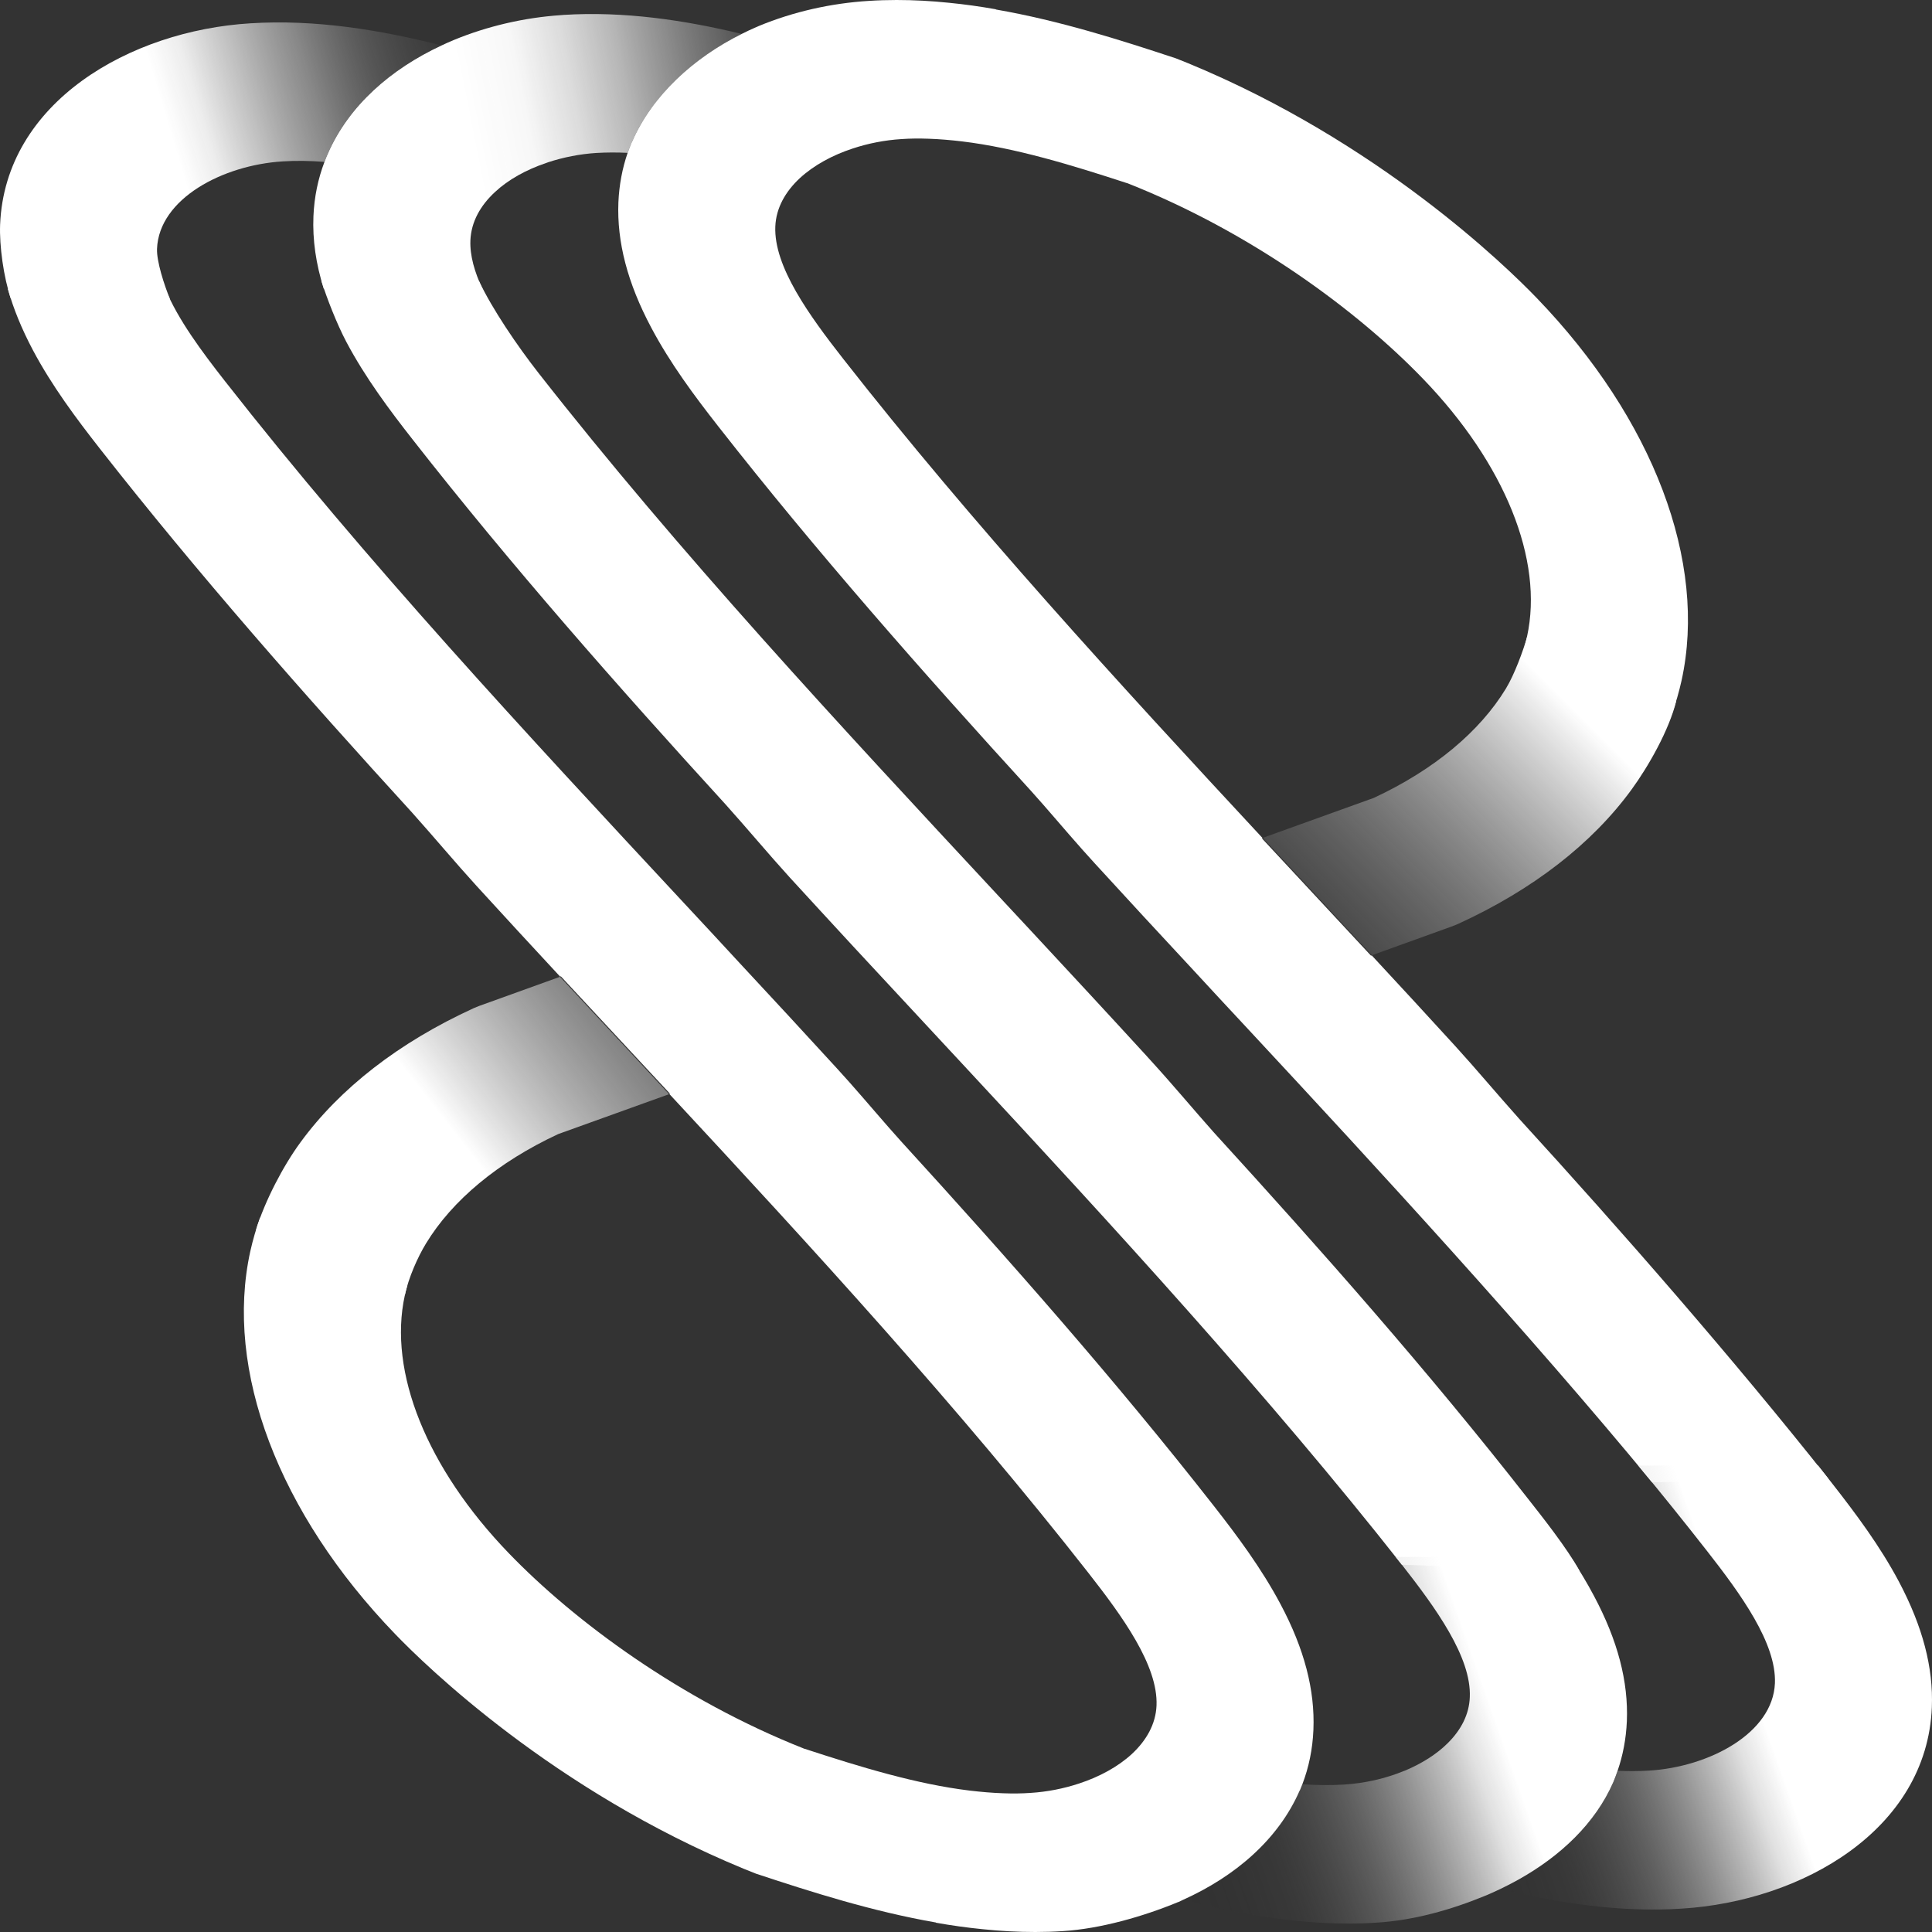
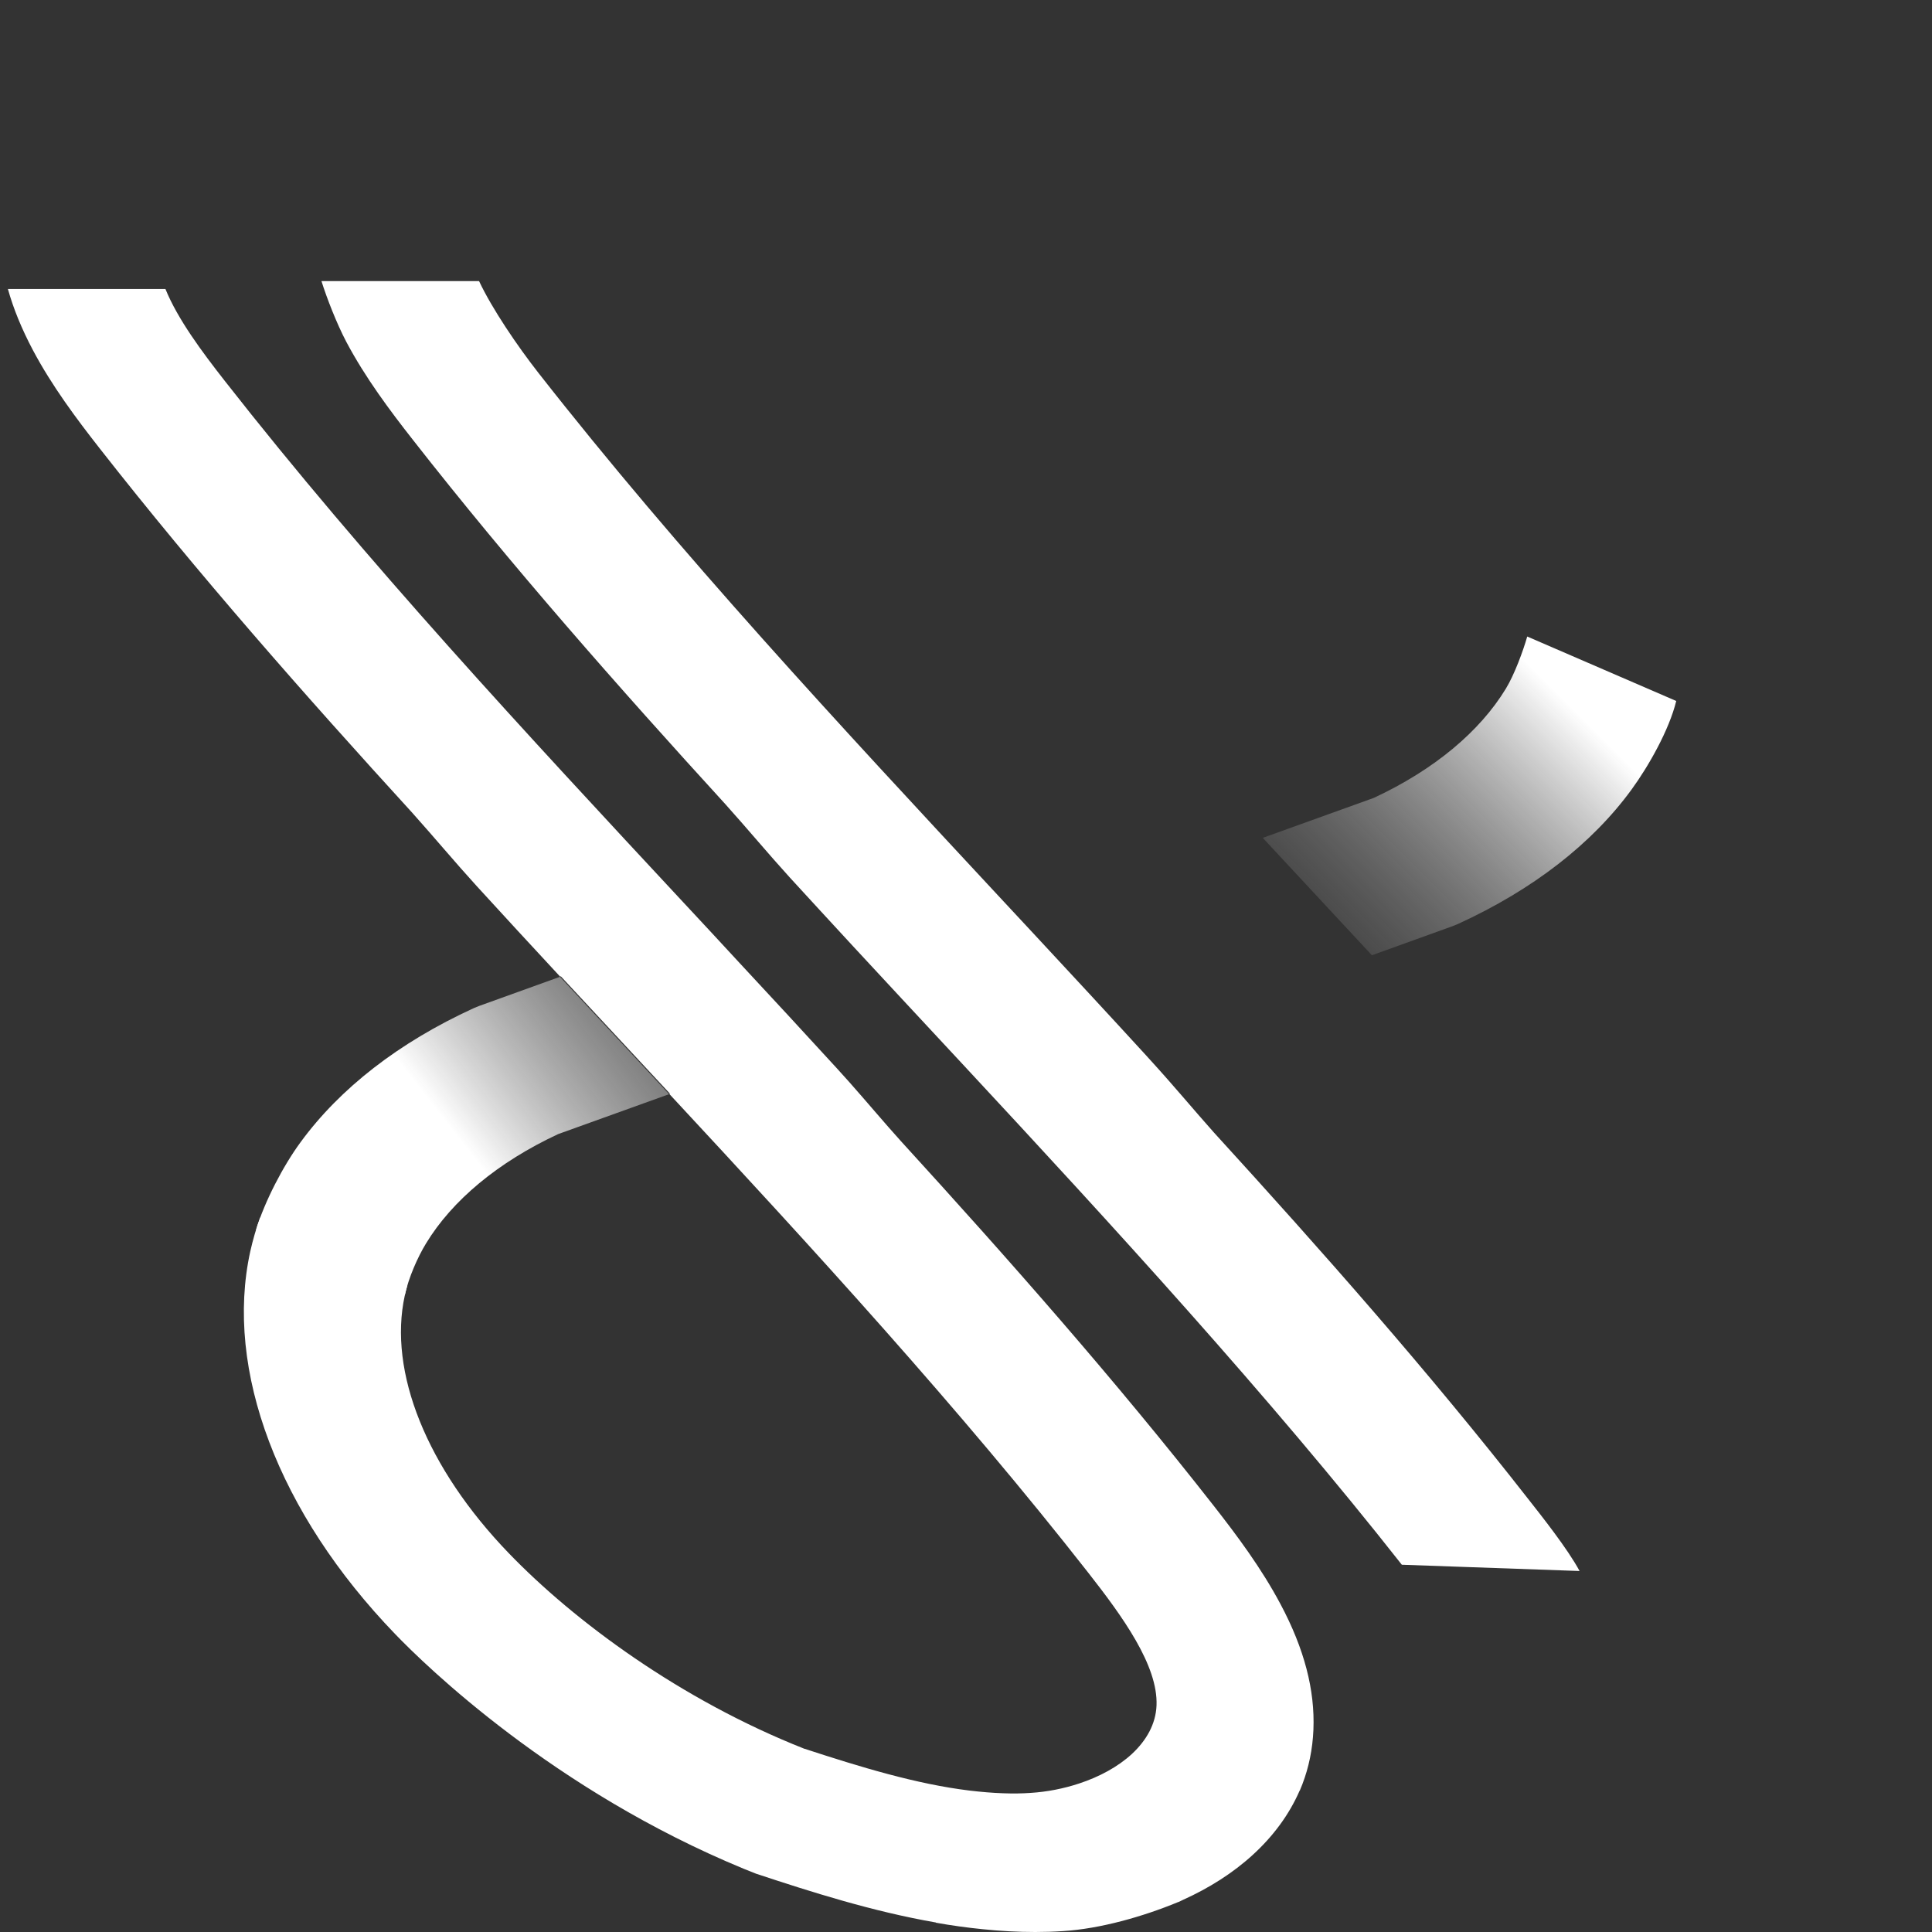
<svg xmlns="http://www.w3.org/2000/svg" width="73" height="73" viewBox="0 0 73 73" fill="none">
  <rect x="0" y="0" width="73" height="73" fill="#333333" stroke="none" />
-   <path d="M59.687 59.36L52.968 59.123C47.956 52.754 42.02 46.284 36.453 40.296C36.174 39.999 35.895 39.698 35.619 39.399C34.505 38.202 33.371 36.983 32.235 35.756C31.434 34.887 30.631 34.018 29.838 33.151C29.049 32.284 28.253 31.328 27.427 30.407C23.346 25.94 19.31 21.357 15.608 16.628C14.722 15.499 13.801 14.267 13.084 12.914C12.722 12.227 12.349 11.265 12.146 10.621H18.101C18.596 11.673 19.55 13.074 20.34 14.084C25.656 20.876 31.773 27.45 37.686 33.808C38.13 34.287 38.581 34.771 39.032 35.254C40.445 36.774 41.879 38.32 43.287 39.858L43.469 40.059C44.387 41.065 45.109 41.941 45.876 42.801C49.956 47.27 53.998 51.85 57.7 56.584C58.255 57.289 59.233 58.523 59.684 59.36H59.687Z" fill="white" />
-   <path d="M61.47 65.038C61.441 65.702 61.321 66.327 61.12 66.909C61.071 67.053 61.016 67.194 60.959 67.336C60.276 68.901 58.954 70.137 57.379 71.018C57.155 71.143 56.925 71.262 56.691 71.374C56.513 71.46 56.328 71.542 56.146 71.62C56.141 71.62 56.138 71.622 56.133 71.624C56.13 71.627 56.128 71.629 56.122 71.629C54.827 72.163 53.413 72.562 52.011 72.646C51.659 72.671 51.309 72.681 50.96 72.681C48.832 72.681 46.71 72.302 44.705 71.786C46.668 70.903 48.306 69.505 49.111 67.653H49.117C49.148 67.575 49.182 67.498 49.213 67.418C49.745 67.454 50.272 67.461 50.785 67.429C51.565 67.381 52.36 67.201 53.069 66.907H53.074C53.713 66.64 54.282 66.286 54.709 65.857C55.199 65.371 55.512 64.785 55.536 64.126C55.601 62.614 54.245 60.752 52.97 59.123C52.892 59.025 52.814 58.927 52.736 58.829H59.35C59.66 59.301 59.958 59.791 60.226 60.298C61.126 61.986 61.532 63.54 61.47 65.038Z" fill="url(#paint0_linear_1579_1304)" />
-   <path d="M28.026 1.282C26.206 2.185 24.645 3.606 23.886 5.349H23.881C23.821 5.489 23.766 5.632 23.716 5.776C23.312 5.755 22.913 5.758 22.527 5.78C21.917 5.819 21.294 5.94 20.708 6.132C20.682 6.143 20.655 6.15 20.629 6.161C19.886 6.412 19.209 6.784 18.705 7.254C18.158 7.758 17.803 8.377 17.774 9.084C17.751 9.656 17.931 10.281 18.233 10.922H12.237C11.937 9.976 11.806 9.066 11.843 8.171C11.874 7.437 12.018 6.755 12.26 6.118C12.297 6.011 12.344 5.906 12.388 5.803C13.183 3.987 14.768 2.61 16.679 1.72C16.836 1.645 16.992 1.576 17.151 1.51C18.424 0.985 19.811 0.666 21.19 0.572C21.227 0.568 21.263 0.566 21.299 0.563C23.573 0.42 25.86 0.757 28.026 1.282Z" fill="url(#paint1_linear_1579_1304)" />
+   <path d="M59.687 59.36L52.968 59.123C47.956 52.754 42.02 46.284 36.453 40.296C34.505 38.202 33.371 36.983 32.235 35.756C31.434 34.887 30.631 34.018 29.838 33.151C29.049 32.284 28.253 31.328 27.427 30.407C23.346 25.94 19.31 21.357 15.608 16.628C14.722 15.499 13.801 14.267 13.084 12.914C12.722 12.227 12.349 11.265 12.146 10.621H18.101C18.596 11.673 19.55 13.074 20.34 14.084C25.656 20.876 31.773 27.45 37.686 33.808C38.13 34.287 38.581 34.771 39.032 35.254C40.445 36.774 41.879 38.32 43.287 39.858L43.469 40.059C44.387 41.065 45.109 41.941 45.876 42.801C49.956 47.27 53.998 51.85 57.7 56.584C58.255 57.289 59.233 58.523 59.684 59.36H59.687Z" fill="white" />
  <path d="M49.627 65.358C49.596 66.095 49.453 66.781 49.21 67.415C49.179 67.495 49.148 67.575 49.114 67.653H49.109C48.303 69.505 46.666 70.901 44.702 71.784C44.642 71.816 44.583 71.841 44.523 71.868C44.523 71.868 44.517 71.868 44.51 71.873H44.504H44.499C44.499 71.873 44.499 71.873 44.494 71.878C43.19 72.416 41.581 72.877 40.168 72.966C39.819 72.989 39.467 73 39.118 73C38.455 73 37.793 72.963 37.136 72.895C36.542 72.836 35.95 72.754 35.363 72.649L35.368 72.642C32.954 72.222 30.641 71.483 28.592 70.805C28.592 70.805 28.59 70.805 28.587 70.805C28.423 70.742 28.261 70.675 28.097 70.609C20.911 67.644 16.087 62.944 14.932 61.744C10.518 57.168 8.472 51.762 9.457 47.281C9.554 46.85 9.676 46.426 9.827 46.008L15.384 48.595C15.35 48.712 15.321 48.83 15.295 48.949C14.661 51.839 16.129 55.48 19.229 58.692C21.691 61.245 25.701 64.224 30.399 66.079C30.399 66.079 30.404 66.079 30.407 66.079C32.5 66.763 34.615 67.411 36.641 67.657C37.066 67.707 37.488 67.744 37.903 67.758C38.255 67.771 38.601 67.769 38.943 67.744C39.561 67.705 40.184 67.584 40.771 67.39C41.542 67.137 42.244 66.756 42.768 66.273C43.315 65.764 43.67 65.146 43.699 64.441C43.761 62.928 42.405 61.067 41.13 59.438C36.263 53.222 30.727 47.188 25.289 41.334L25.315 41.325L21.19 36.89L21.164 36.901L21.156 36.892C20.1 35.754 19.042 34.609 18.001 33.468C17.211 32.601 16.413 31.645 15.589 30.724C11.509 26.257 7.473 21.674 3.768 16.945C2.884 15.816 1.964 14.586 1.244 13.231C0.822 12.433 0.506 11.664 0.298 10.918H6.25C6.717 12.065 7.627 13.286 8.5 14.401C13.817 21.193 19.931 27.767 25.847 34.125C26.543 34.871 27.247 35.629 27.951 36.393C29.179 37.711 30.412 39.046 31.627 40.373C31.786 40.549 31.942 40.723 32.094 40.891C32.8 41.688 33.4 42.408 34.039 43.116C38.119 47.585 42.158 52.165 45.863 56.899C46.744 58.024 47.664 59.258 48.384 60.613C49.283 62.301 49.688 63.857 49.627 65.353V65.358Z" fill="white" />
-   <path d="M16.677 1.718C14.769 2.607 13.181 3.985 12.386 5.801C12.341 5.906 12.297 6.011 12.258 6.116C11.718 6.075 11.197 6.066 10.686 6.098C8.41 6.237 6.008 7.512 5.933 9.401C5.915 9.878 6.204 10.765 6.42 11.294H0.413C0.134 10.471 -0.027 9.28 0.004 8.489C0.192 3.864 4.903 1.159 9.46 0.881C11.909 0.725 14.37 1.129 16.677 1.715V1.718Z" fill="url(#paint2_linear_1579_1304)" />
  <path d="M25.278 41.334L25.268 41.348L21.091 42.851C18.817 43.91 17.084 45.358 16.098 46.982C15.78 47.502 15.438 48.276 15.293 48.949L9.674 46.467C10.01 45.379 10.696 44.058 11.353 43.163C12.839 41.129 15.066 39.39 17.902 38.092L18.108 38.008L21.159 36.908L25.276 41.336L25.278 41.334Z" fill="url(#paint3_linear_1579_1304)" />
-   <path d="M69.085 55.868L62.423 56.009C57.761 50.354 52.122 44.22 47.147 38.873C46.451 38.127 45.747 37.369 45.043 36.605C43.815 35.286 42.582 33.952 41.367 32.624C41.208 32.449 41.051 32.275 40.9 32.106C40.194 31.312 39.594 30.589 38.955 29.882C34.875 25.413 30.836 20.832 27.131 16.099C26.25 14.974 25.329 13.74 24.61 12.385C23.71 10.697 23.306 9.141 23.366 7.644C23.395 6.981 23.515 6.358 23.715 5.776C23.765 5.632 23.822 5.489 23.88 5.35H23.885C24.644 3.607 26.206 2.185 28.025 1.282C28.203 1.193 28.377 1.109 28.56 1.031C28.565 1.031 28.568 1.031 28.573 1.027C28.583 1.022 28.588 1.02 28.588 1.02C28.617 1.006 28.646 0.995 28.675 0.981C29.981 0.44 31.41 0.121 32.825 0.034C33.175 0.011 33.527 0 33.876 0C34.538 0 35.201 0.037 35.858 0.105C36.452 0.164 37.044 0.246 37.631 0.351L37.625 0.358C40.04 0.778 42.352 1.517 44.402 2.195C44.402 2.195 44.403 2.195 44.407 2.195C44.571 2.258 44.733 2.325 44.897 2.391C52.083 5.356 56.906 10.056 58.061 11.256C62.475 15.832 64.522 21.238 63.536 25.719C63.44 26.15 63.318 26.574 63.166 26.992L57.61 24.405C57.644 24.288 57.673 24.17 57.699 24.051C58.332 21.161 56.864 17.52 53.764 14.308C51.303 11.755 47.293 8.776 42.595 6.921C42.595 6.921 42.59 6.921 42.587 6.921C40.493 6.237 38.379 5.589 36.353 5.343C35.928 5.293 35.506 5.256 35.091 5.242C34.739 5.229 34.392 5.231 34.051 5.256C33.433 5.295 32.81 5.416 32.223 5.61C31.451 5.863 30.753 6.244 30.226 6.727C29.678 7.236 29.324 7.854 29.295 8.559C29.233 10.072 30.588 11.933 31.863 13.562C36.731 19.779 42.266 25.812 47.705 31.666L47.679 31.675L51.804 36.11L51.83 36.099L51.838 36.108C52.894 37.246 53.952 38.391 54.992 39.532C55.782 40.399 56.58 41.355 57.404 42.276C61.292 46.529 65.523 51.378 69.082 55.87L69.085 55.868Z" fill="white" />
-   <path d="M72.994 64.511C72.806 69.136 68.095 71.839 63.537 72.117C61.219 72.266 58.891 71.912 56.69 71.374C56.925 71.262 57.154 71.143 57.379 71.018C58.954 70.137 60.275 68.901 60.959 67.336C61.016 67.194 61.071 67.053 61.12 66.909C61.524 66.927 61.921 66.925 62.309 66.902C64.585 66.763 66.987 65.488 67.065 63.599C67.125 62.087 65.769 60.225 64.494 58.596C63.649 57.517 62.784 56.441 61.9 55.375H68.697C68.874 55.601 69.054 55.827 69.229 56.053C70.113 57.182 71.033 58.411 71.753 59.767C72.647 61.459 73.056 63.011 72.994 64.511Z" fill="url(#paint4_linear_1579_1304)" />
  <path d="M63.335 26.49C63.071 27.571 62.297 28.944 61.643 29.839C60.156 31.874 57.93 33.612 55.093 34.91L54.887 34.994L51.837 36.094L47.72 31.666L47.73 31.652L51.907 30.149C54.181 29.09 55.914 27.642 56.9 26.018C57.218 25.497 57.549 24.603 57.706 24.051L63.34 26.488L63.335 26.49Z" fill="url(#paint5_linear_1579_1304)" />
  <defs>
    <linearGradient id="paint0_linear_1579_1304" x1="43.459" y1="68.255" x2="61.006" y2="62.072" gradientUnits="userSpaceOnUse">
      <stop stop-color="#0F0F0F" stop-opacity="0" />
      <stop offset="0.21" stop-color="#626262" stop-opacity="0.122" />
      <stop offset="0.39" stop-color="#A5A5A5" stop-opacity="0.397" />
      <stop offset="0.54" stop-color="#D5D5D5" stop-opacity="0.689" />
      <stop offset="0.65" stop-color="#F3F3F3" stop-opacity="0.902" />
      <stop offset="0.72" stop-color="white" />
    </linearGradient>
    <linearGradient id="paint1_linear_1579_1304" x1="33.515" y1="3.634" x2="6.476" y2="8.983" gradientUnits="userSpaceOnUse">
      <stop stop-color="#0F0F0F" stop-opacity="0" />
      <stop offset="0.02" stop-color="#242424" stop-opacity="0.01" />
      <stop offset="0.09" stop-color="#575757" stop-opacity="0.09" />
      <stop offset="0.15" stop-color="#848484" stop-opacity="0.24" />
      <stop offset="0.21" stop-color="#AAAAAA" stop-opacity="0.422" />
      <stop offset="0.28" stop-color="#C8C8C8" stop-opacity="0.593" />
      <stop offset="0.35" stop-color="#E0E0E0" stop-opacity="0.757" />
      <stop offset="0.42" stop-color="#F1F1F1" stop-opacity="0.884" />
      <stop offset="0.49" stop-color="#FBFBFB" stop-opacity="0.98" />
      <stop offset="0.57" stop-color="white" />
    </linearGradient>
    <linearGradient id="paint2_linear_1579_1304" x1="21.232" y1="2.92" x2="-0.185" y2="9.394" gradientUnits="userSpaceOnUse">
      <stop stop-color="#0F0F0F" stop-opacity="0" />
      <stop offset="0.04" stop-color="#212121" stop-opacity="0.01" />
      <stop offset="0.17" stop-color="#636363" stop-opacity="0.122" />
      <stop offset="0.3" stop-color="#9B9B9B" stop-opacity="0.336" />
      <stop offset="0.41" stop-color="#C6C6C6" stop-opacity="0.578" />
      <stop offset="0.52" stop-color="#E5E5E5" stop-opacity="0.792" />
      <stop offset="0.6" stop-color="#F8F8F8" stop-opacity="0.941" />
      <stop offset="0.66" stop-color="white" />
    </linearGradient>
    <linearGradient id="paint3_linear_1579_1304" x1="35.183" y1="32.318" x2="15.1" y2="48.023" gradientUnits="userSpaceOnUse">
      <stop stop-color="#0F0F0F" stop-opacity="0" />
      <stop offset="0.81" stop-color="white" />
    </linearGradient>
    <linearGradient id="paint4_linear_1579_1304" x1="53.763" y1="66.302" x2="70.228" y2="60.5" gradientUnits="userSpaceOnUse">
      <stop stop-color="#0F0F0F" stop-opacity="0" />
      <stop offset="0.21" stop-color="#626262" stop-opacity="0.122" />
      <stop offset="0.39" stop-color="#A5A5A5" stop-opacity="0.397" />
      <stop offset="0.54" stop-color="#D5D5D5" stop-opacity="0.689" />
      <stop offset="0.65" stop-color="#F3F3F3" stop-opacity="0.902" />
      <stop offset="0.72" stop-color="white" />
    </linearGradient>
    <linearGradient id="paint5_linear_1579_1304" x1="43.804" y1="39.411" x2="60.646" y2="22.598" gradientUnits="userSpaceOnUse">
      <stop stop-color="#0F0F0F" stop-opacity="0" />
      <stop offset="0.84" stop-color="white" />
    </linearGradient>
  </defs>
</svg>